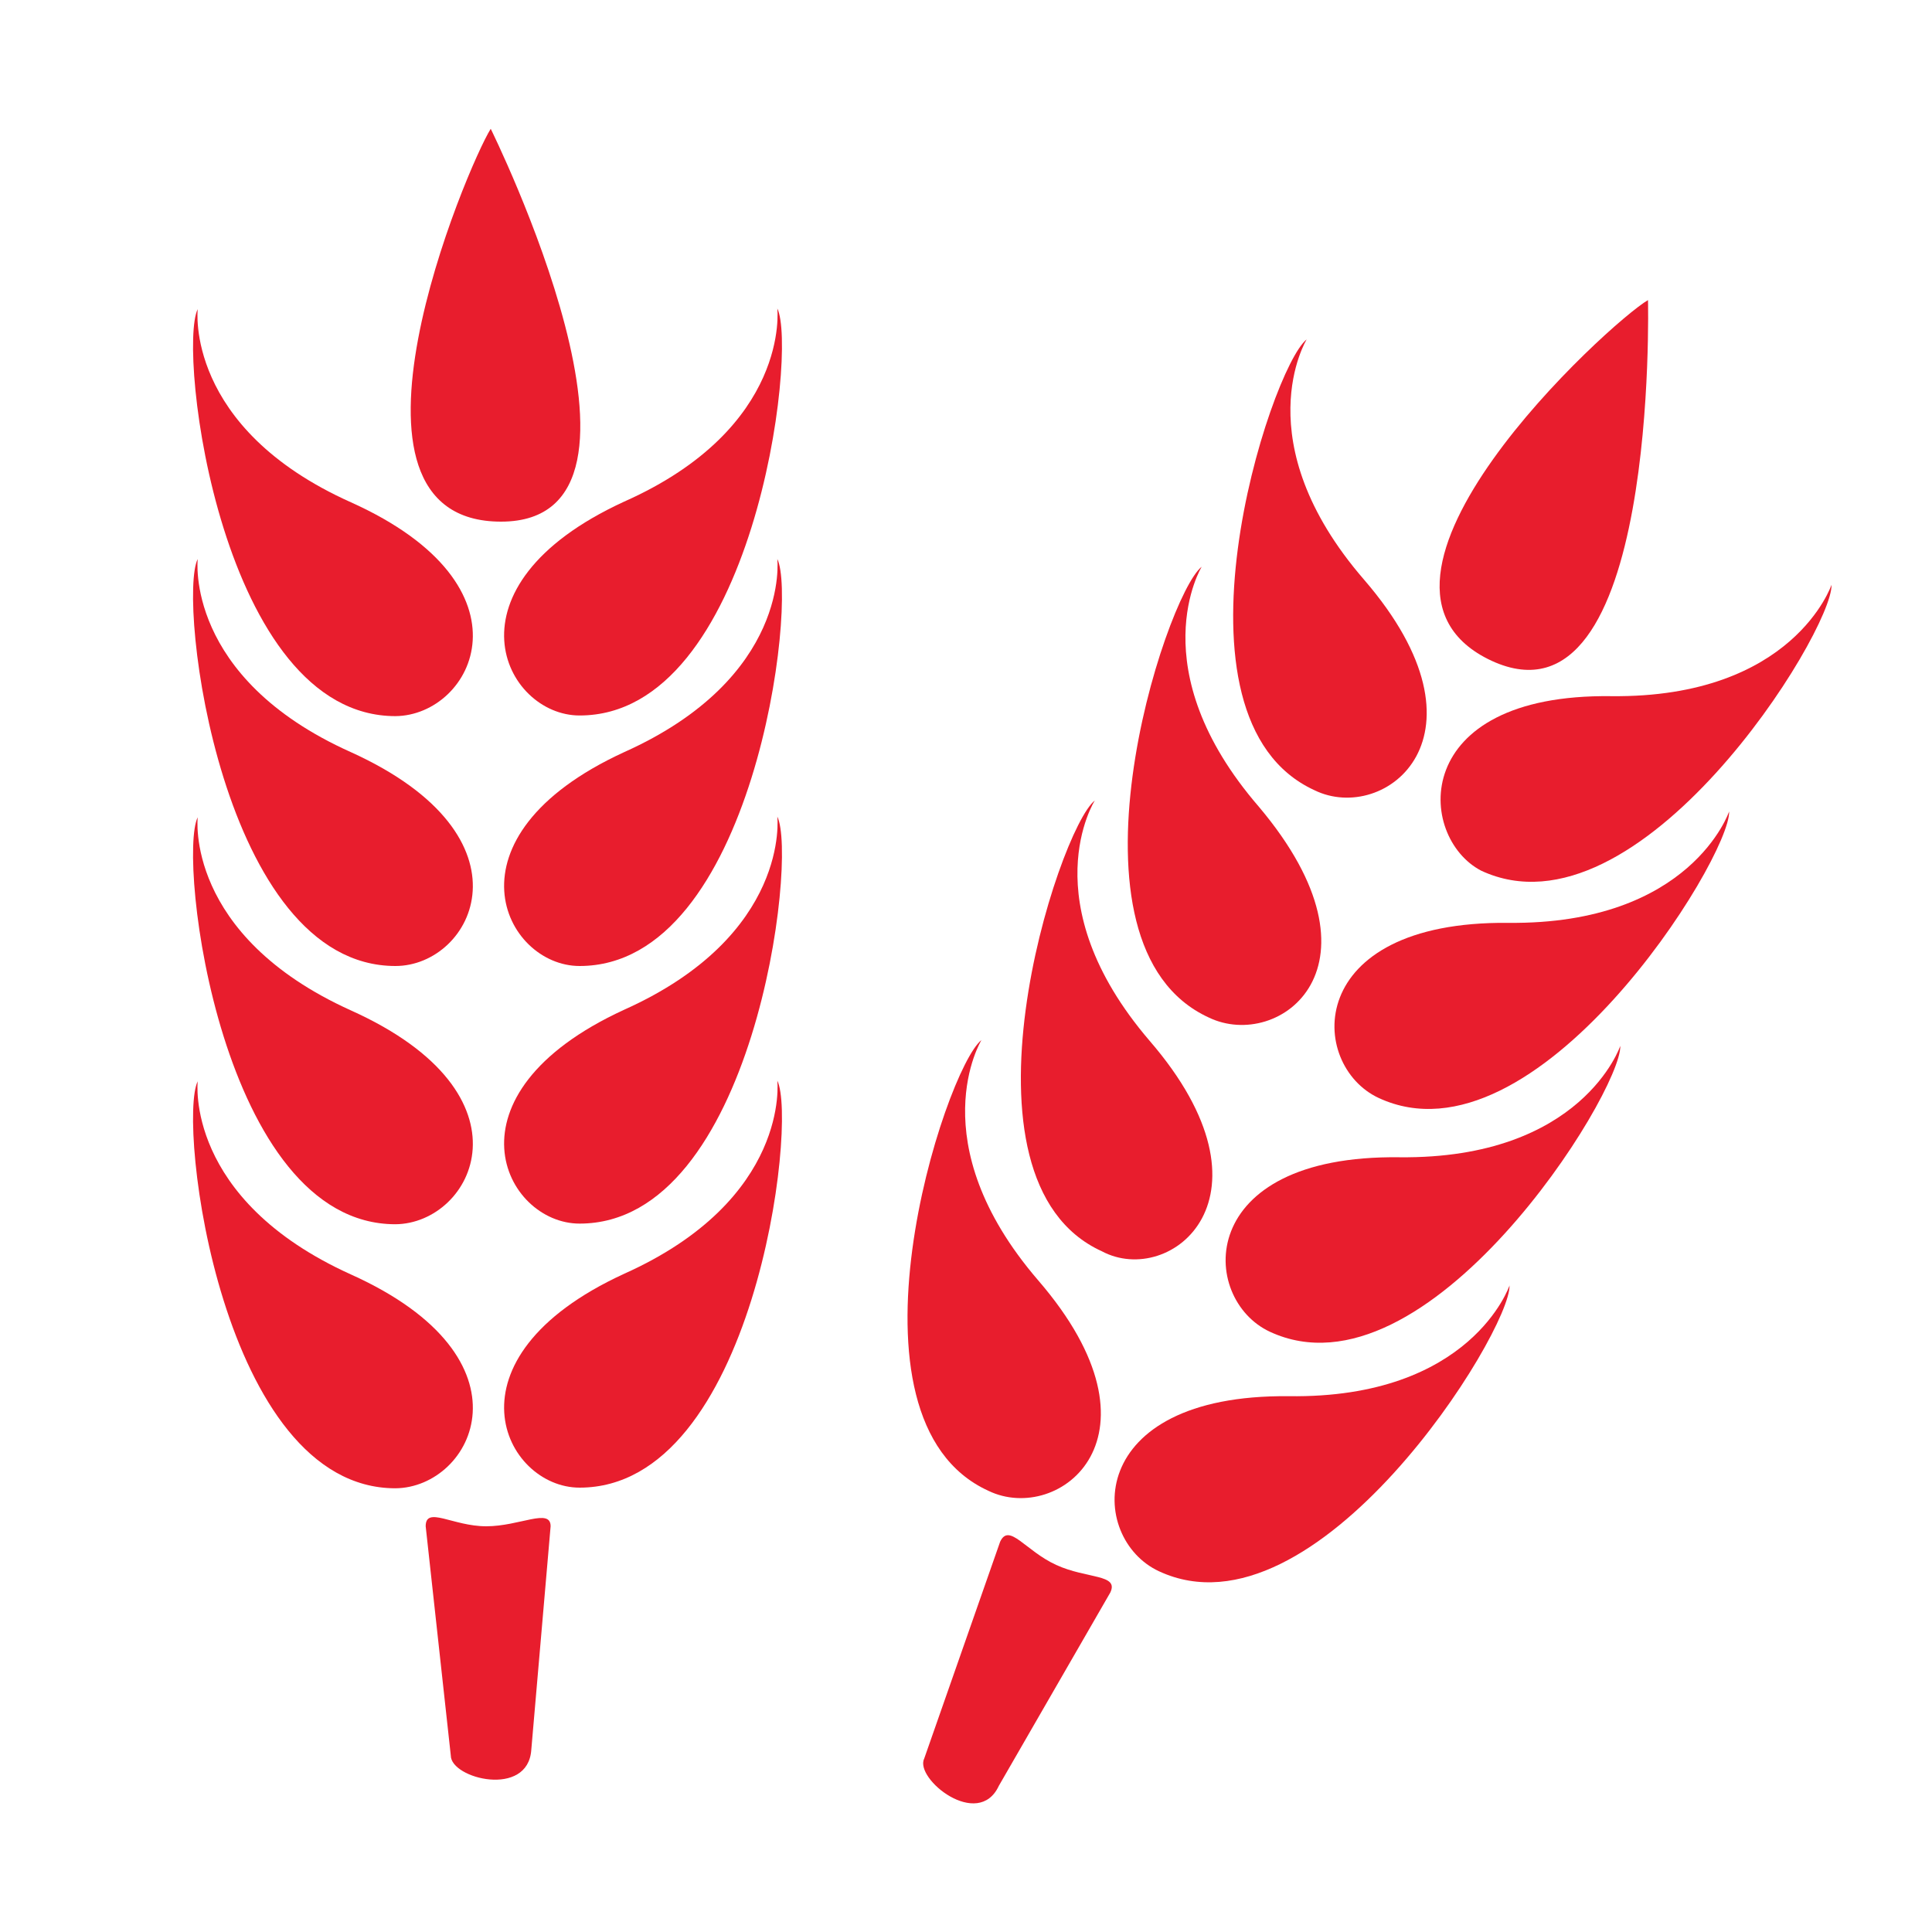
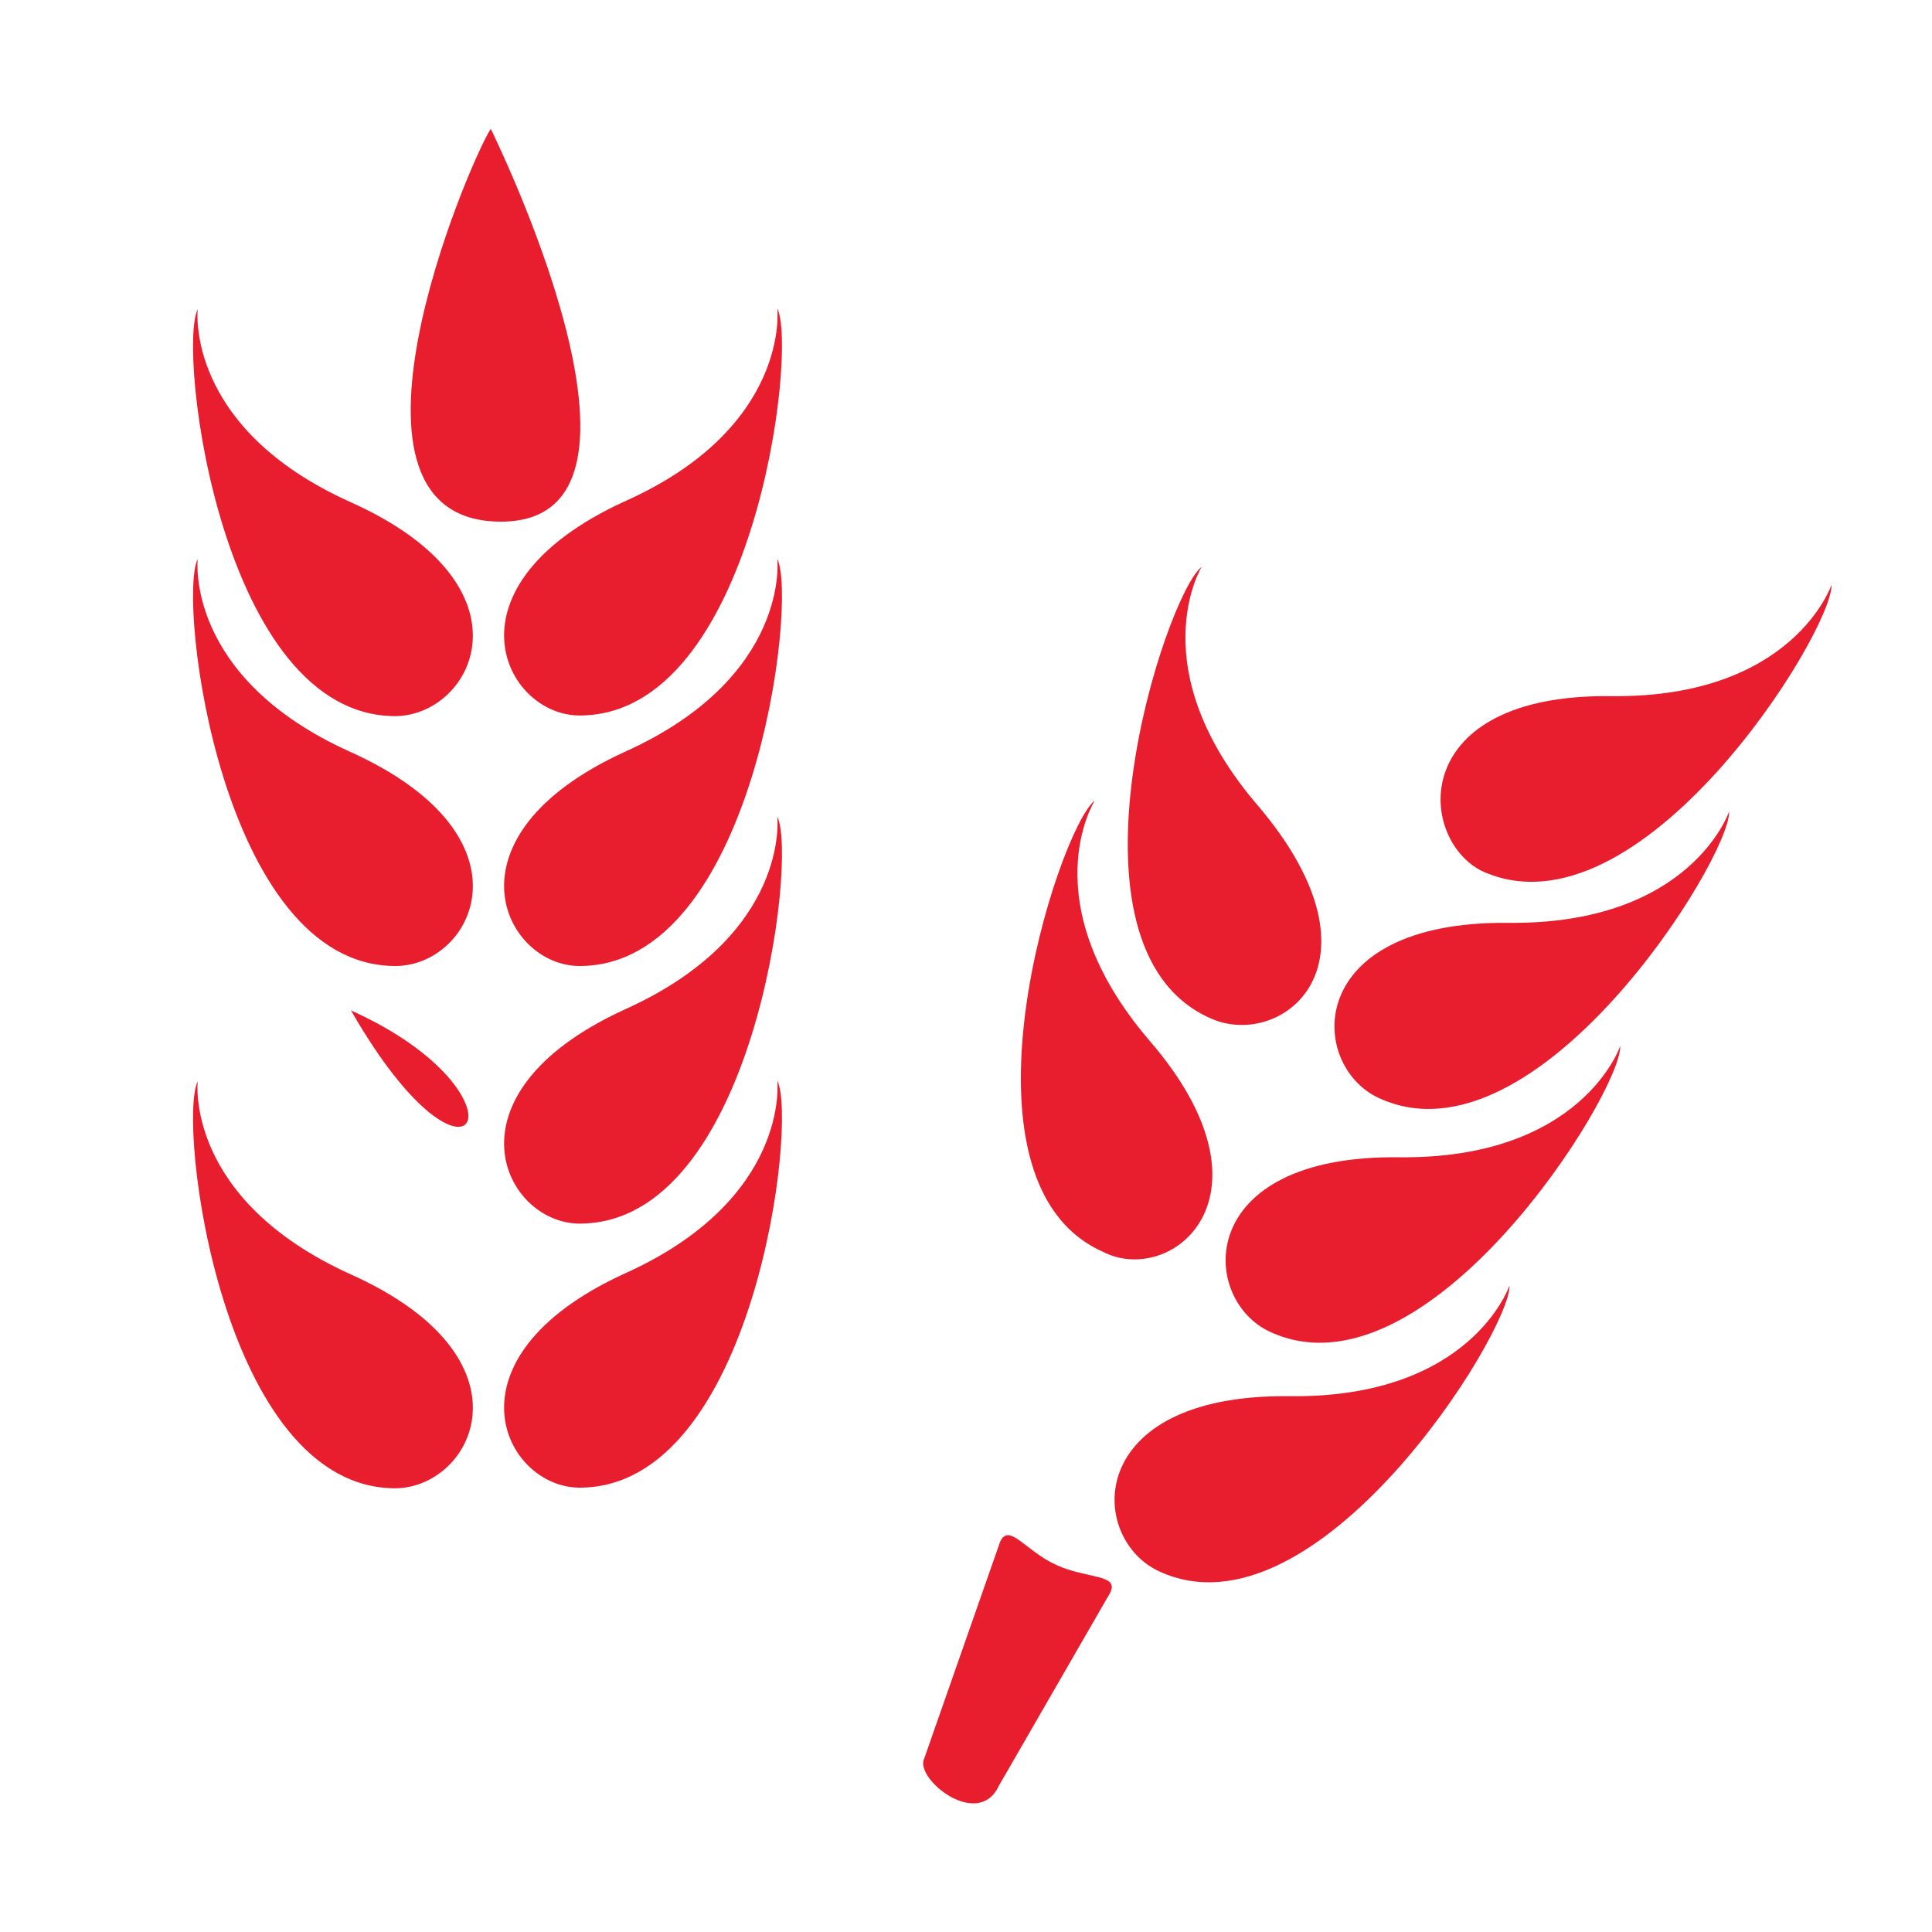
<svg xmlns="http://www.w3.org/2000/svg" id="Layer_1" data-name="Layer 1" viewBox="0 0 30 30">
  <defs>
    <style>.cls-1{fill:none;}.cls-2{clip-path:url(#clip-path);}.cls-3{fill:#e81d2d;}</style>
    <clipPath id="clip-path">
      <rect class="cls-1" width="30" height="30" />
    </clipPath>
  </defs>
  <g class="cls-2">
    <g id="agri">
      <g id="noun_Agriculture_4221" data-name="noun Agriculture 4221">
-         <path id="Path_17368" data-name="Path 17368" class="cls-3" d="M7,27.26,6.61,23.7c0-.32.42,0,.94,0h0c.52,0,1-.29,1,0h0l-.3,3.47C8.2,27.92,7,27.62,7,27.26Z" />
-         <path id="Path_17369" data-name="Path 17369" class="cls-3" d="M5.45,15.69c-2.59-1.17-2.38-3-2.38-3-.32.65.37,6.32,3.07,6.32C7.35,19,8.36,17,5.45,15.69Z" />
+         <path id="Path_17369" data-name="Path 17369" class="cls-3" d="M5.45,15.69C7.35,19,8.36,17,5.45,15.69Z" />
        <path id="Path_17370" data-name="Path 17370" class="cls-3" d="M5.45,11.68c-2.59-1.16-2.38-3-2.38-3C2.75,9.32,3.44,15,6.14,15,7.35,15,8.36,13,5.45,11.68Z" />
        <path id="Path_17371" data-name="Path 17371" class="cls-3" d="M5.45,7.8c-2.59-1.16-2.38-3-2.38-3-.32.65.37,6.32,3.07,6.32C7.35,11.11,8.36,9.11,5.45,7.8Z" />
        <path id="Path_17372" data-name="Path 17372" class="cls-3" d="M9,19c2.7,0,3.39-5.67,3.07-6.32,0,0,.21,1.84-2.38,3C6.82,17,7.83,19,9,19Z" />
        <path id="Path_17373" data-name="Path 17373" class="cls-3" d="M5.45,19.79c-2.59-1.17-2.38-3-2.38-3-.32.65.37,6.32,3.07,6.32C7.35,23.1,8.36,21.1,5.45,19.79Z" />
        <path id="Path_17374" data-name="Path 17374" class="cls-3" d="M9,23.1c2.7,0,3.39-5.67,3.07-6.32,0,0,.21,1.84-2.38,3C6.82,21.1,7.83,23.1,9,23.1Z" />
        <path id="Path_17375" data-name="Path 17375" class="cls-3" d="M9,15c2.7,0,3.39-5.67,3.07-6.32,0,0,.21,1.84-2.38,3C6.82,13,7.83,15,9,15Z" />
        <path id="Path_17376" data-name="Path 17376" class="cls-3" d="M9,11.11c2.7,0,3.39-5.67,3.07-6.32,0,0,.21,1.85-2.38,3C6.82,9.11,7.83,11.11,9,11.11Z" />
        <path id="Path_17377" data-name="Path 17377" class="cls-3" d="M7.78,8.1c2.86,0-.16-6.1-.16-6.1C7.26,2.57,4.92,8.1,7.78,8.1Z" />
        <path id="Path_17378" data-name="Path 17378" class="cls-3" d="M15.51,27.73l1.73-3h0c.14-.29-.36-.21-.84-.43h0c-.48-.22-.73-.66-.87-.36l-1.18,3.37C14.2,27.62,15.19,28.42,15.51,27.73Z" />
        <path id="Path_17379" data-name="Path 17379" class="cls-3" d="M17.85,16.16C16,14,17,12.43,17,12.43c-.57.45-2.33,5.89.11,7C18.18,20,19.94,18.58,17.85,16.16Z" />
        <path id="Path_17380" data-name="Path 17380" class="cls-3" d="M19.55,12.53c-1.86-2.15-.89-3.73-.89-3.73-.57.45-2.33,5.88.11,7C19.87,16.33,21.63,15,19.55,12.53Z" />
-         <path id="Path_17381" data-name="Path 17381" class="cls-3" d="M21.18,9c-1.86-2.15-.89-3.73-.89-3.73-.57.45-2.32,5.88.12,7C21.51,12.81,23.27,11.42,21.18,9Z" />
        <path id="Path_17382" data-name="Path 17382" class="cls-3" d="M19.72,20.68c2.44,1.13,5.46-3.71,5.44-4.44,0,0-.59,1.76-3.43,1.73C18.54,17.93,18.62,20.17,19.72,20.68Z" />
-         <path id="Path_17383" data-name="Path 17383" class="cls-3" d="M16.12,19.88c-1.85-2.15-.88-3.73-.88-3.73-.57.45-2.33,5.89.11,7C16.45,23.68,18.21,22.3,16.12,19.88Z" />
        <path id="Path_17384" data-name="Path 17384" class="cls-3" d="M18,24.4c2.44,1.13,5.46-3.72,5.44-4.44,0,0-.59,1.76-3.43,1.72C16.82,21.65,16.89,23.89,18,24.4Z" />
        <path id="Path_17385" data-name="Path 17385" class="cls-3" d="M21.41,17.05c2.44,1.13,5.46-3.72,5.44-4.45,0,0-.59,1.76-3.43,1.73C20.23,14.3,20.31,16.54,21.41,17.05Z" />
        <path id="Path_17386" data-name="Path 17386" class="cls-3" d="M23,13.52c2.45,1.14,5.46-3.71,5.44-4.44,0,0-.59,1.76-3.42,1.73C21.87,10.77,22,13,23,13.52Z" />
-         <path id="Path_17387" data-name="Path 17387" class="cls-3" d="M23.16,10.26c2.6,1.2,2.43-5.6,2.43-5.6C25,5,20.57,9.05,23.16,10.26Z" />
      </g>
    </g>
  </g>
</svg>